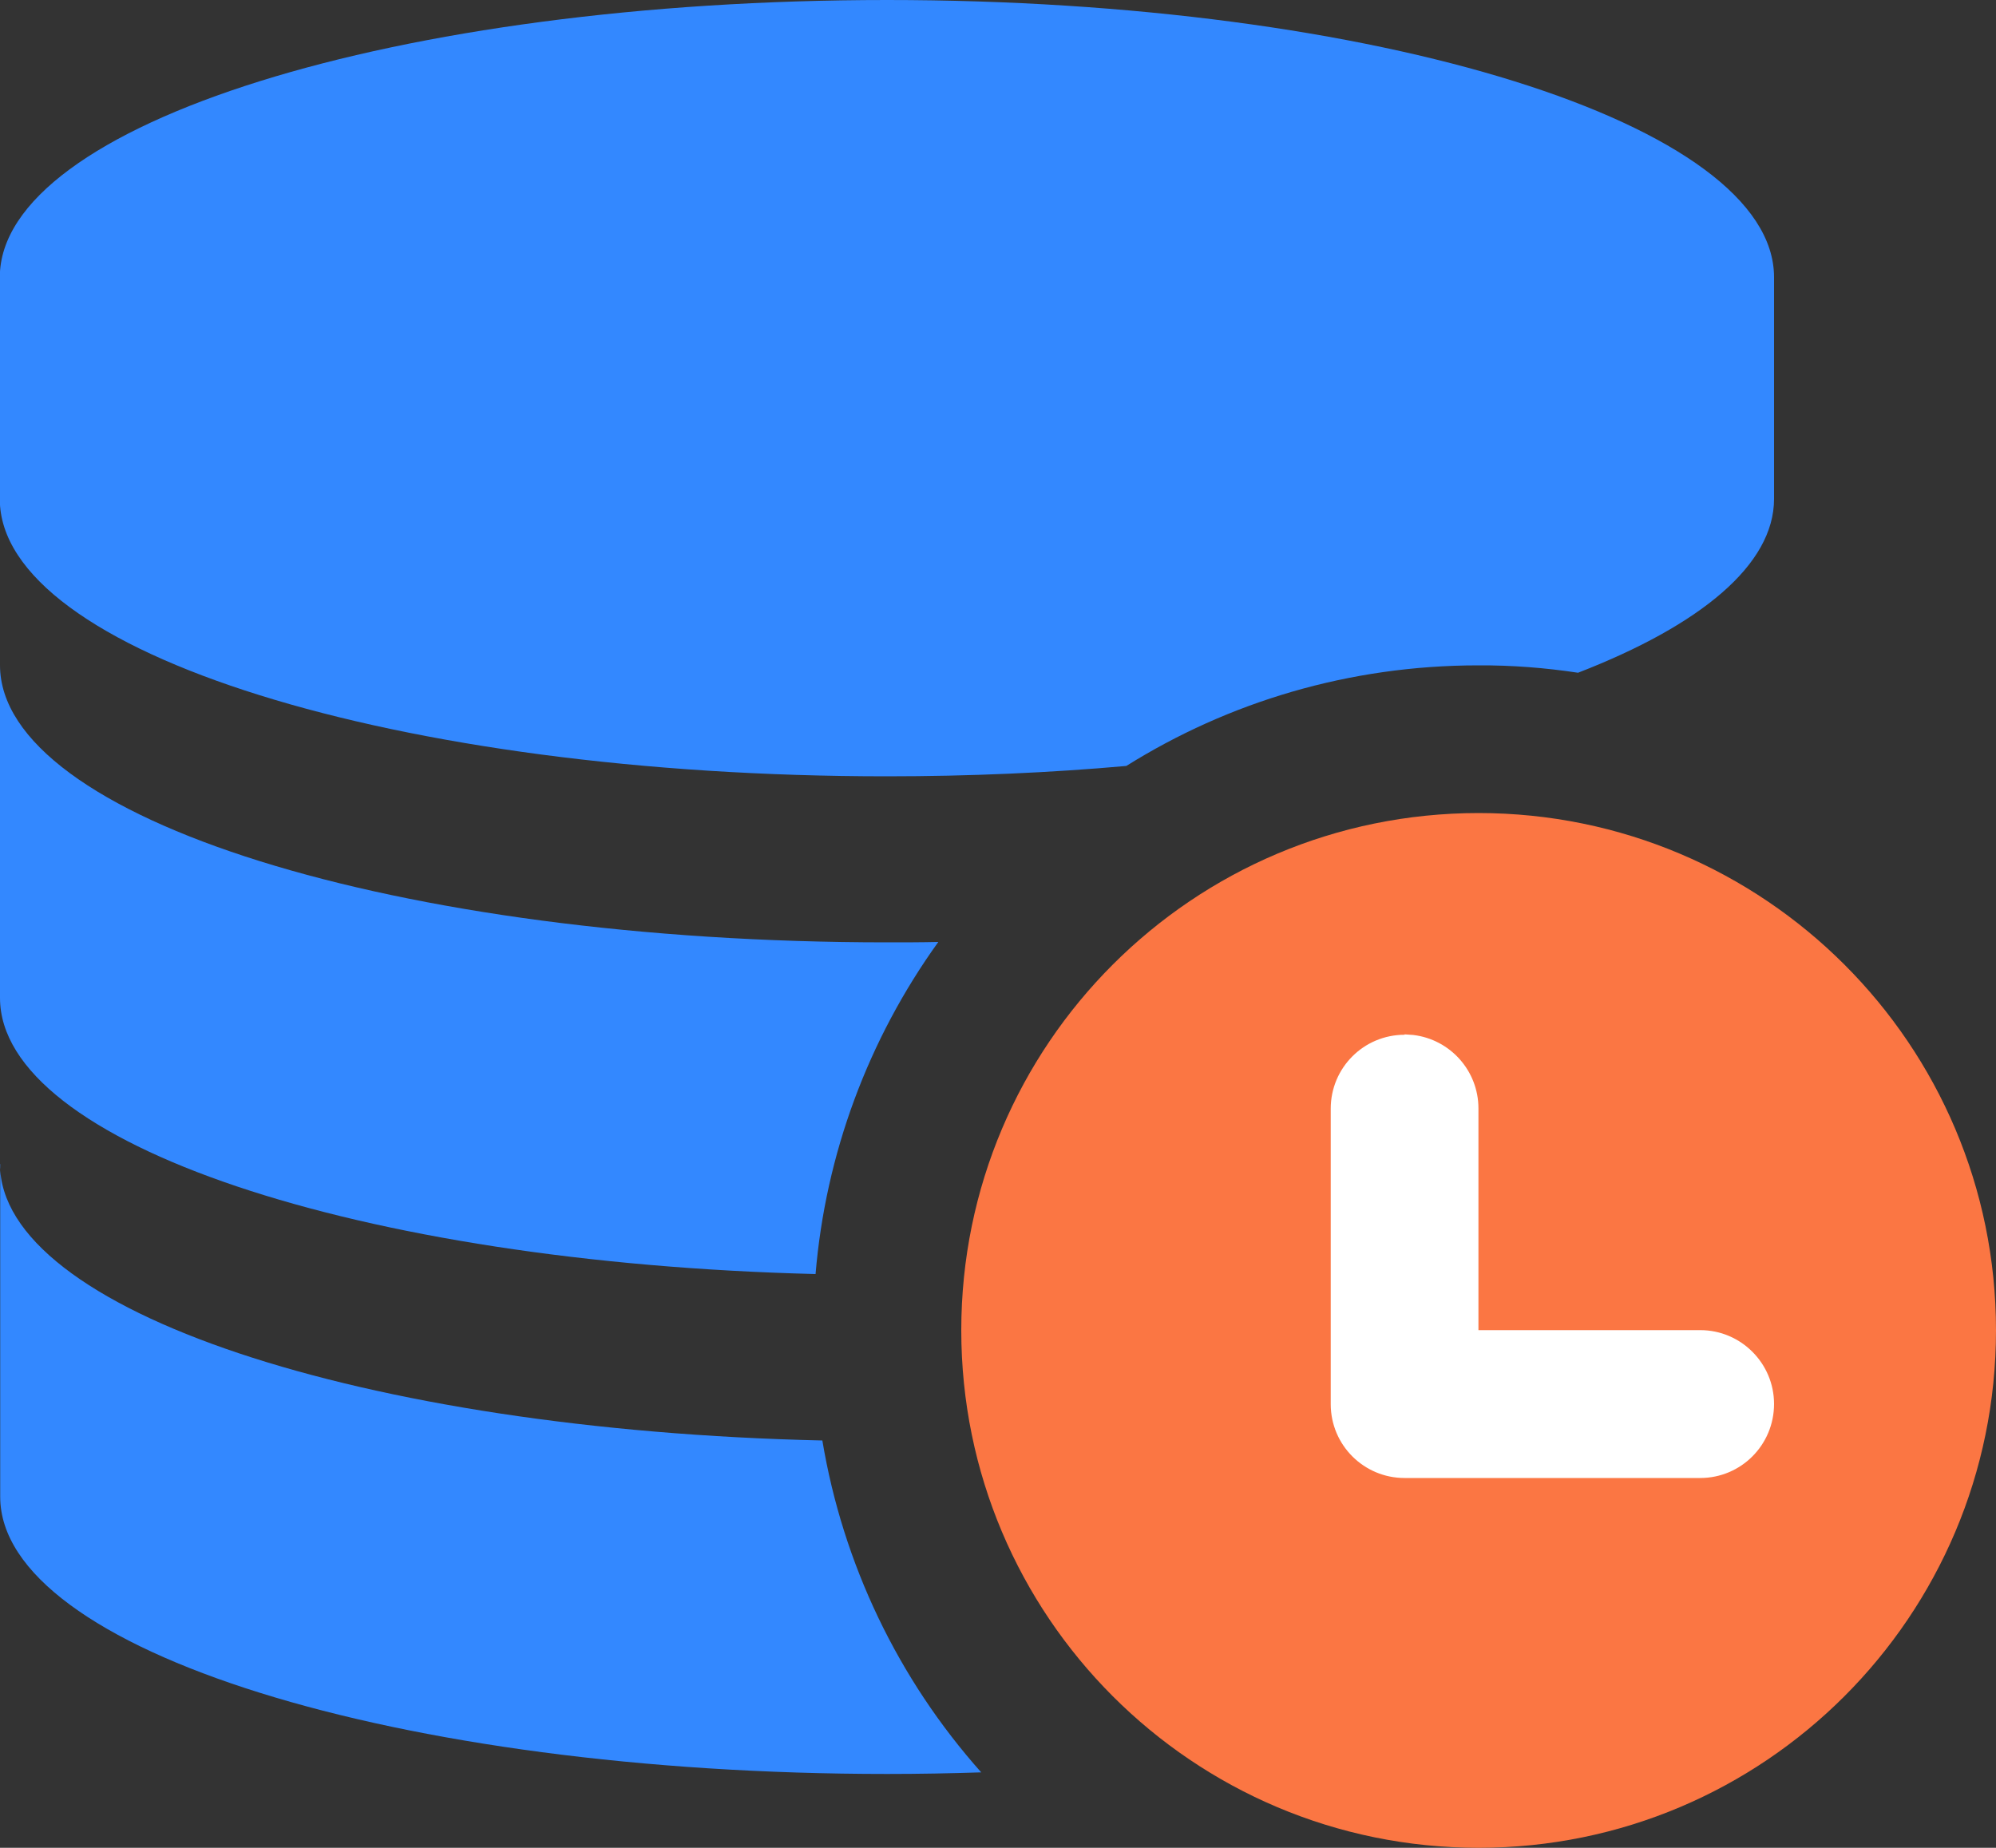
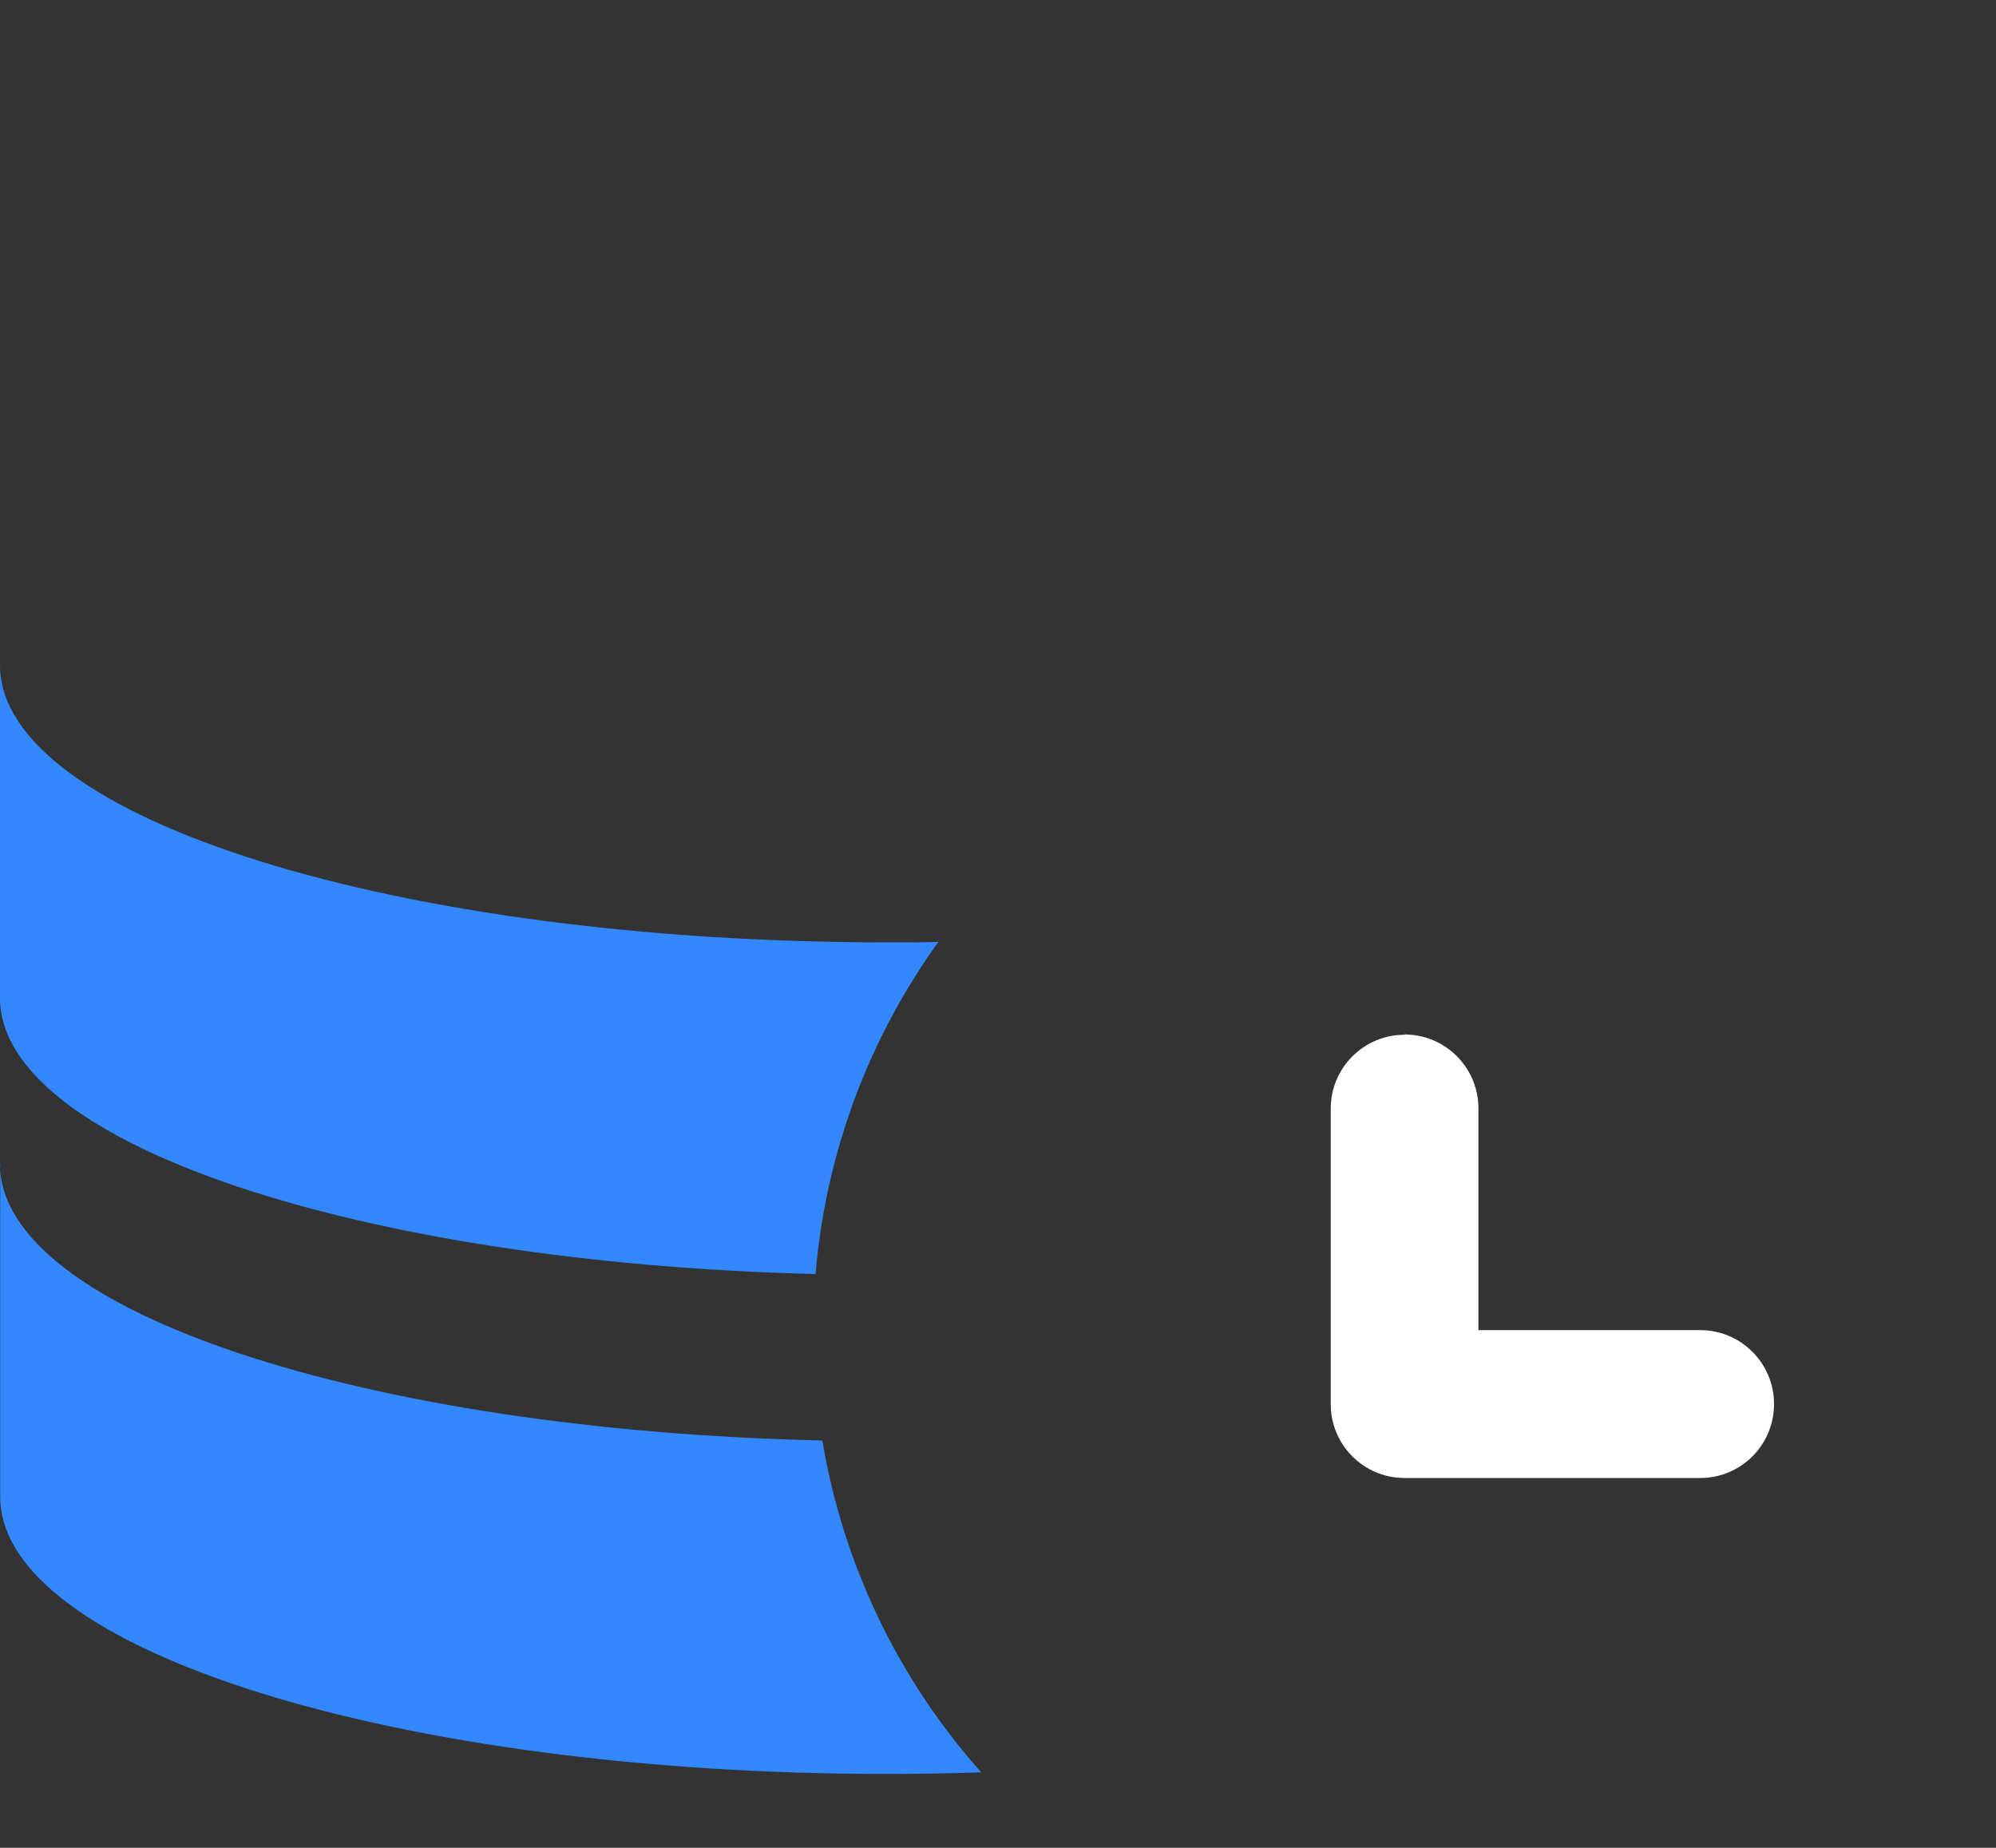
<svg xmlns="http://www.w3.org/2000/svg" id="_图层_1" data-name="图层 1" viewBox="0 0 100 92.59">
  <rect x="0" y="0" width="100" height="92.59" fill="#333333" stroke="none" />
  <defs>
    <style>
      .cls-1 {
        fill: #fff;
      }

      .cls-2 {
        fill: #38f;
      }

      .cls-3 {
        fill: #fb7643;
      }
    </style>
  </defs>
  <path class="cls-2" d="M0,58.33c0,7.33,18.17,13.33,41.2,13.85,1.03,6.18,3.79,11.95,7.96,16.63-1.55,.05-3.12,.08-4.71,.08-24.54,0-44.44-6.21-44.44-13.89v-16.67Z" />
  <path class="cls-2" d="M0,33.33c0,7.67,19.9,13.89,44.44,13.89,.86,0,1.72,0,2.57-.02-3.52,4.89-5.65,10.64-6.15,16.64C17.99,63.27,0,57.3,0,50v-16.67Z" />
-   <path class="cls-2" d="M44.44,0c24.54,0,44.44,6.22,44.44,13.89v11.11c0,3.3-3.68,6.33-9.82,8.71-1.65-.25-3.32-.38-5-.37-6.47,0-12.52,1.84-17.63,5.04-3.81,.34-7.84,.52-12,.52-24.54,0-44.44-6.21-44.44-13.89V13.89C0,6.22,19.9,0,44.44,0Z" />
-   <path class="cls-3" d="M74.07,40.74c14.32,0,25.93,11.61,25.93,25.92,0,14.32-11.61,25.93-25.92,25.93h0c-14.32,0-25.92-11.61-25.92-25.93,0-14.32,11.61-25.92,25.92-25.92Z" />
  <path class="cls-1" d="M70.37,51.85c-2.05,0-3.7,1.66-3.7,3.7h0v14.81c0,2.05,1.66,3.7,3.7,3.7h14.81c2.05,0,3.7-1.66,3.7-3.71,0-2.04-1.66-3.7-3.7-3.7h-11.11v-11.11c0-1.88-1.41-3.46-3.27-3.68l-.43-.03Z" />
</svg>